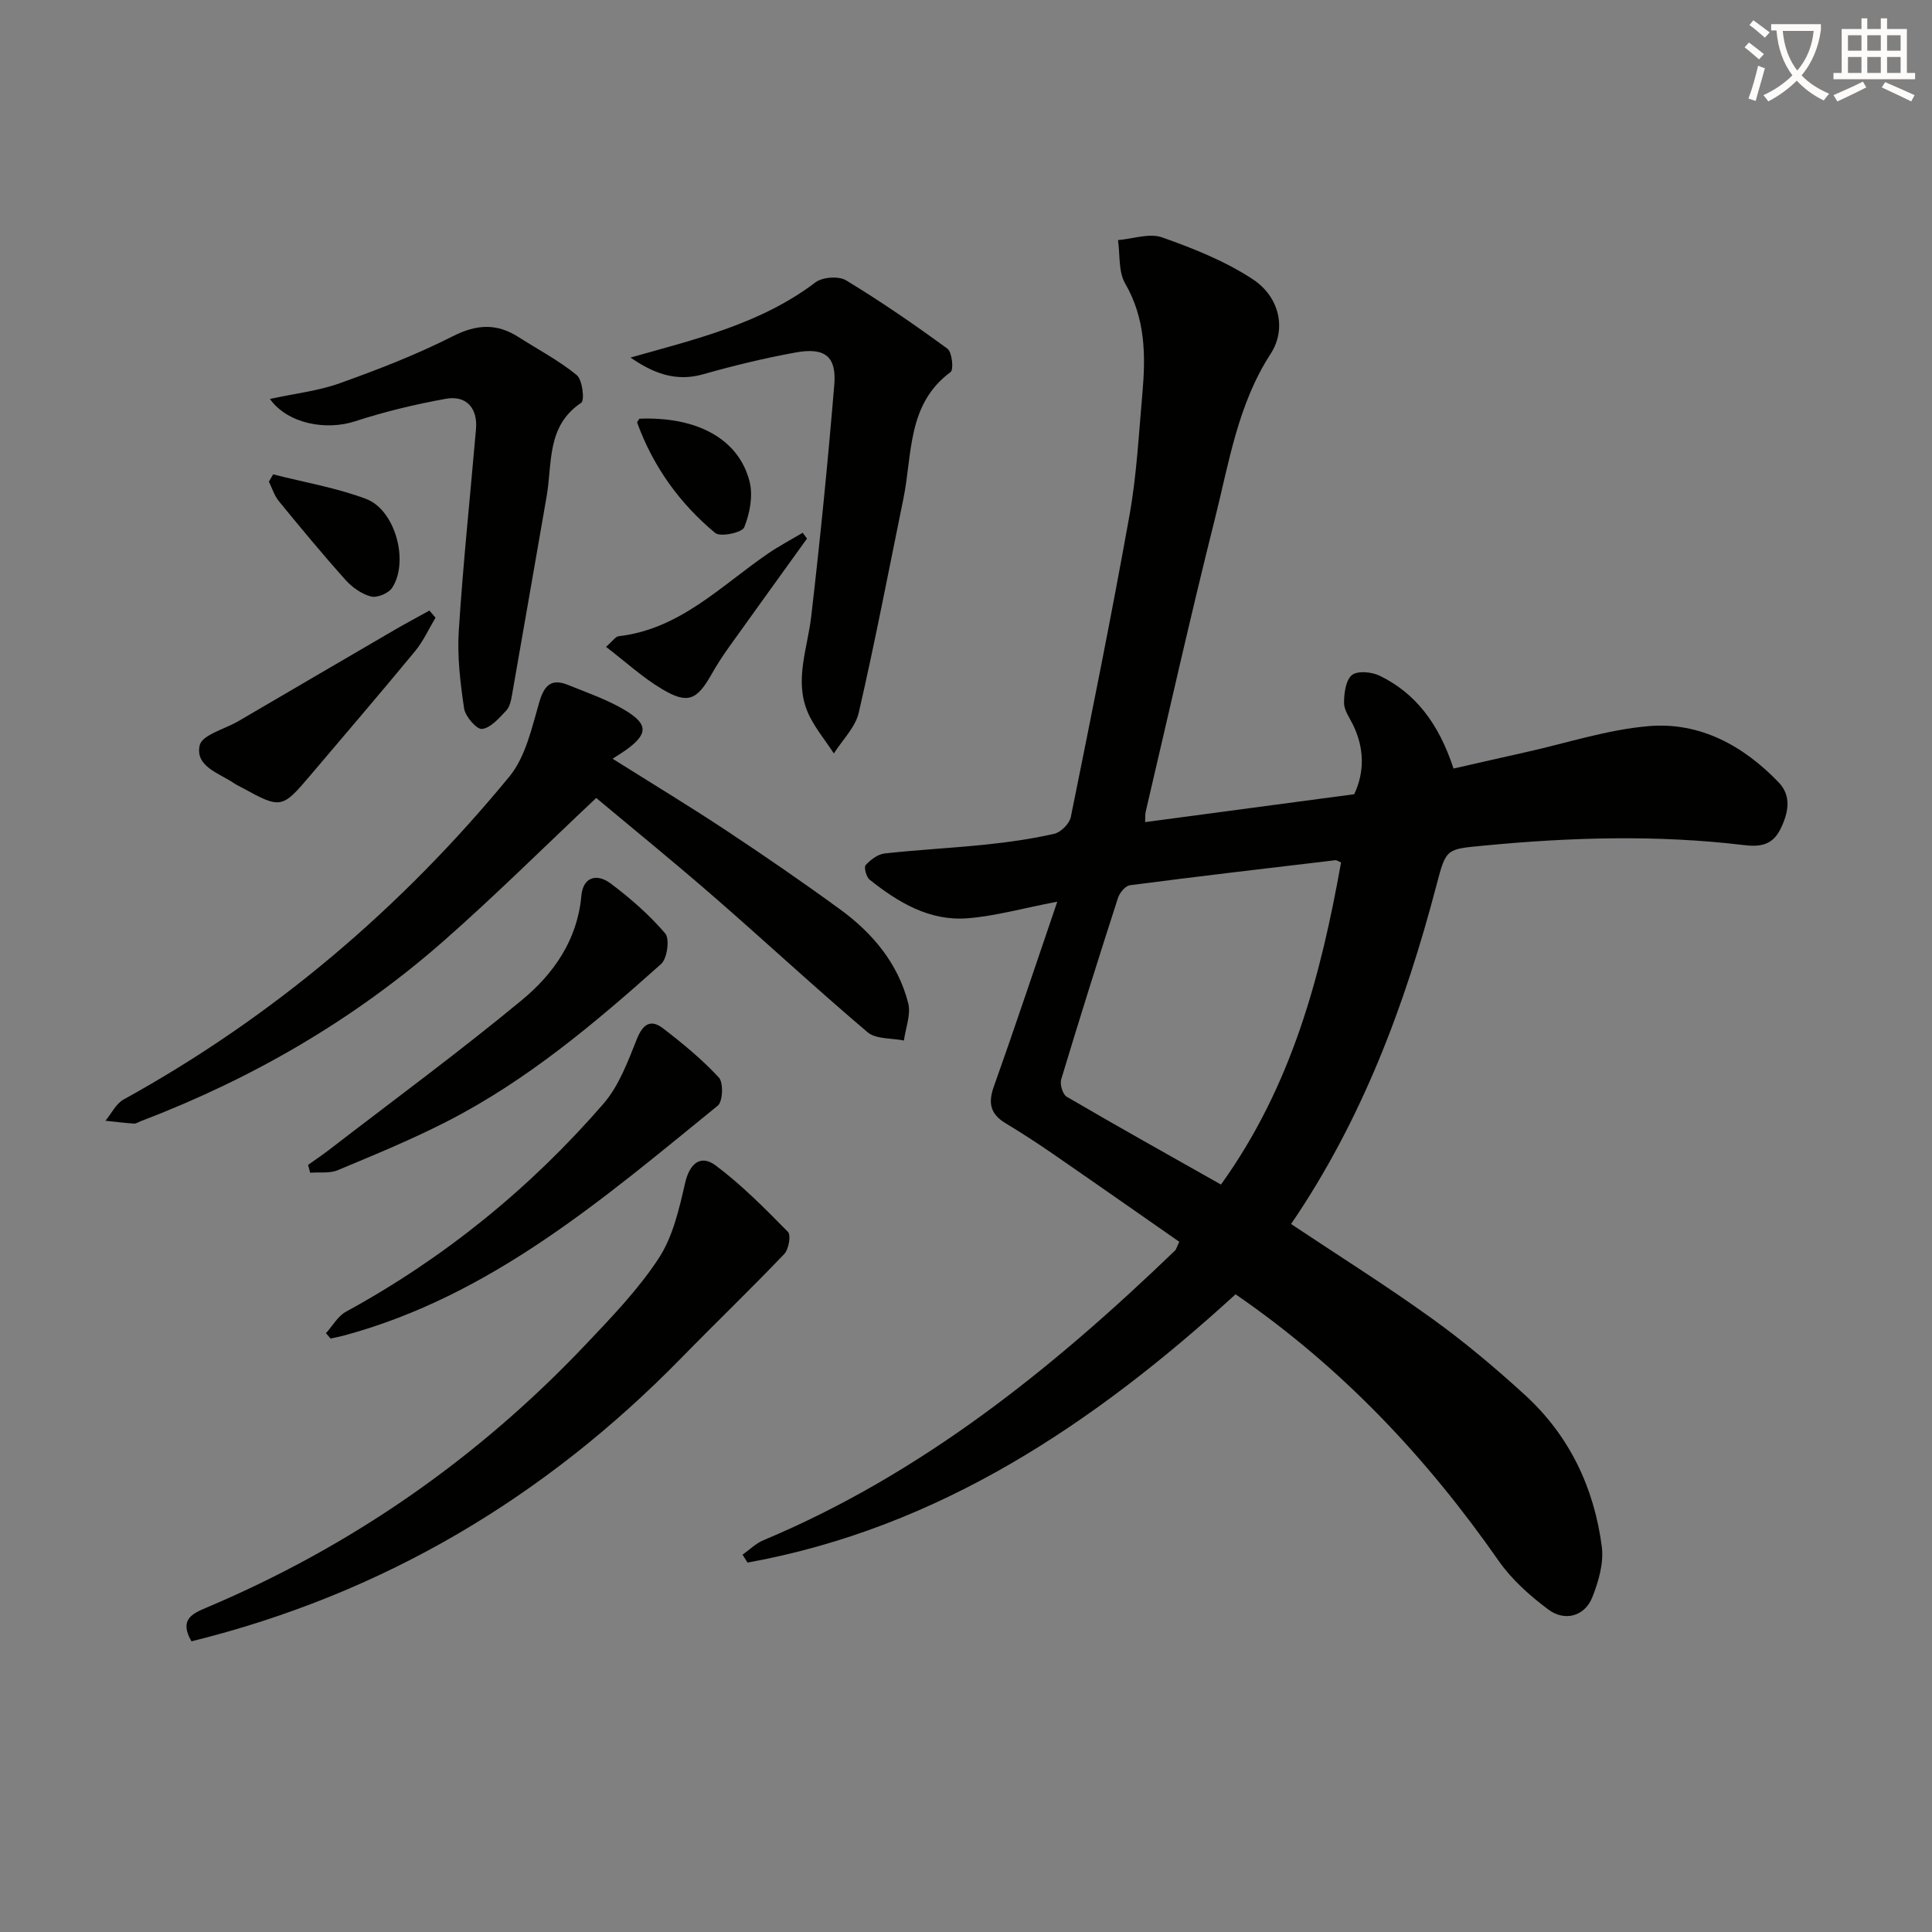
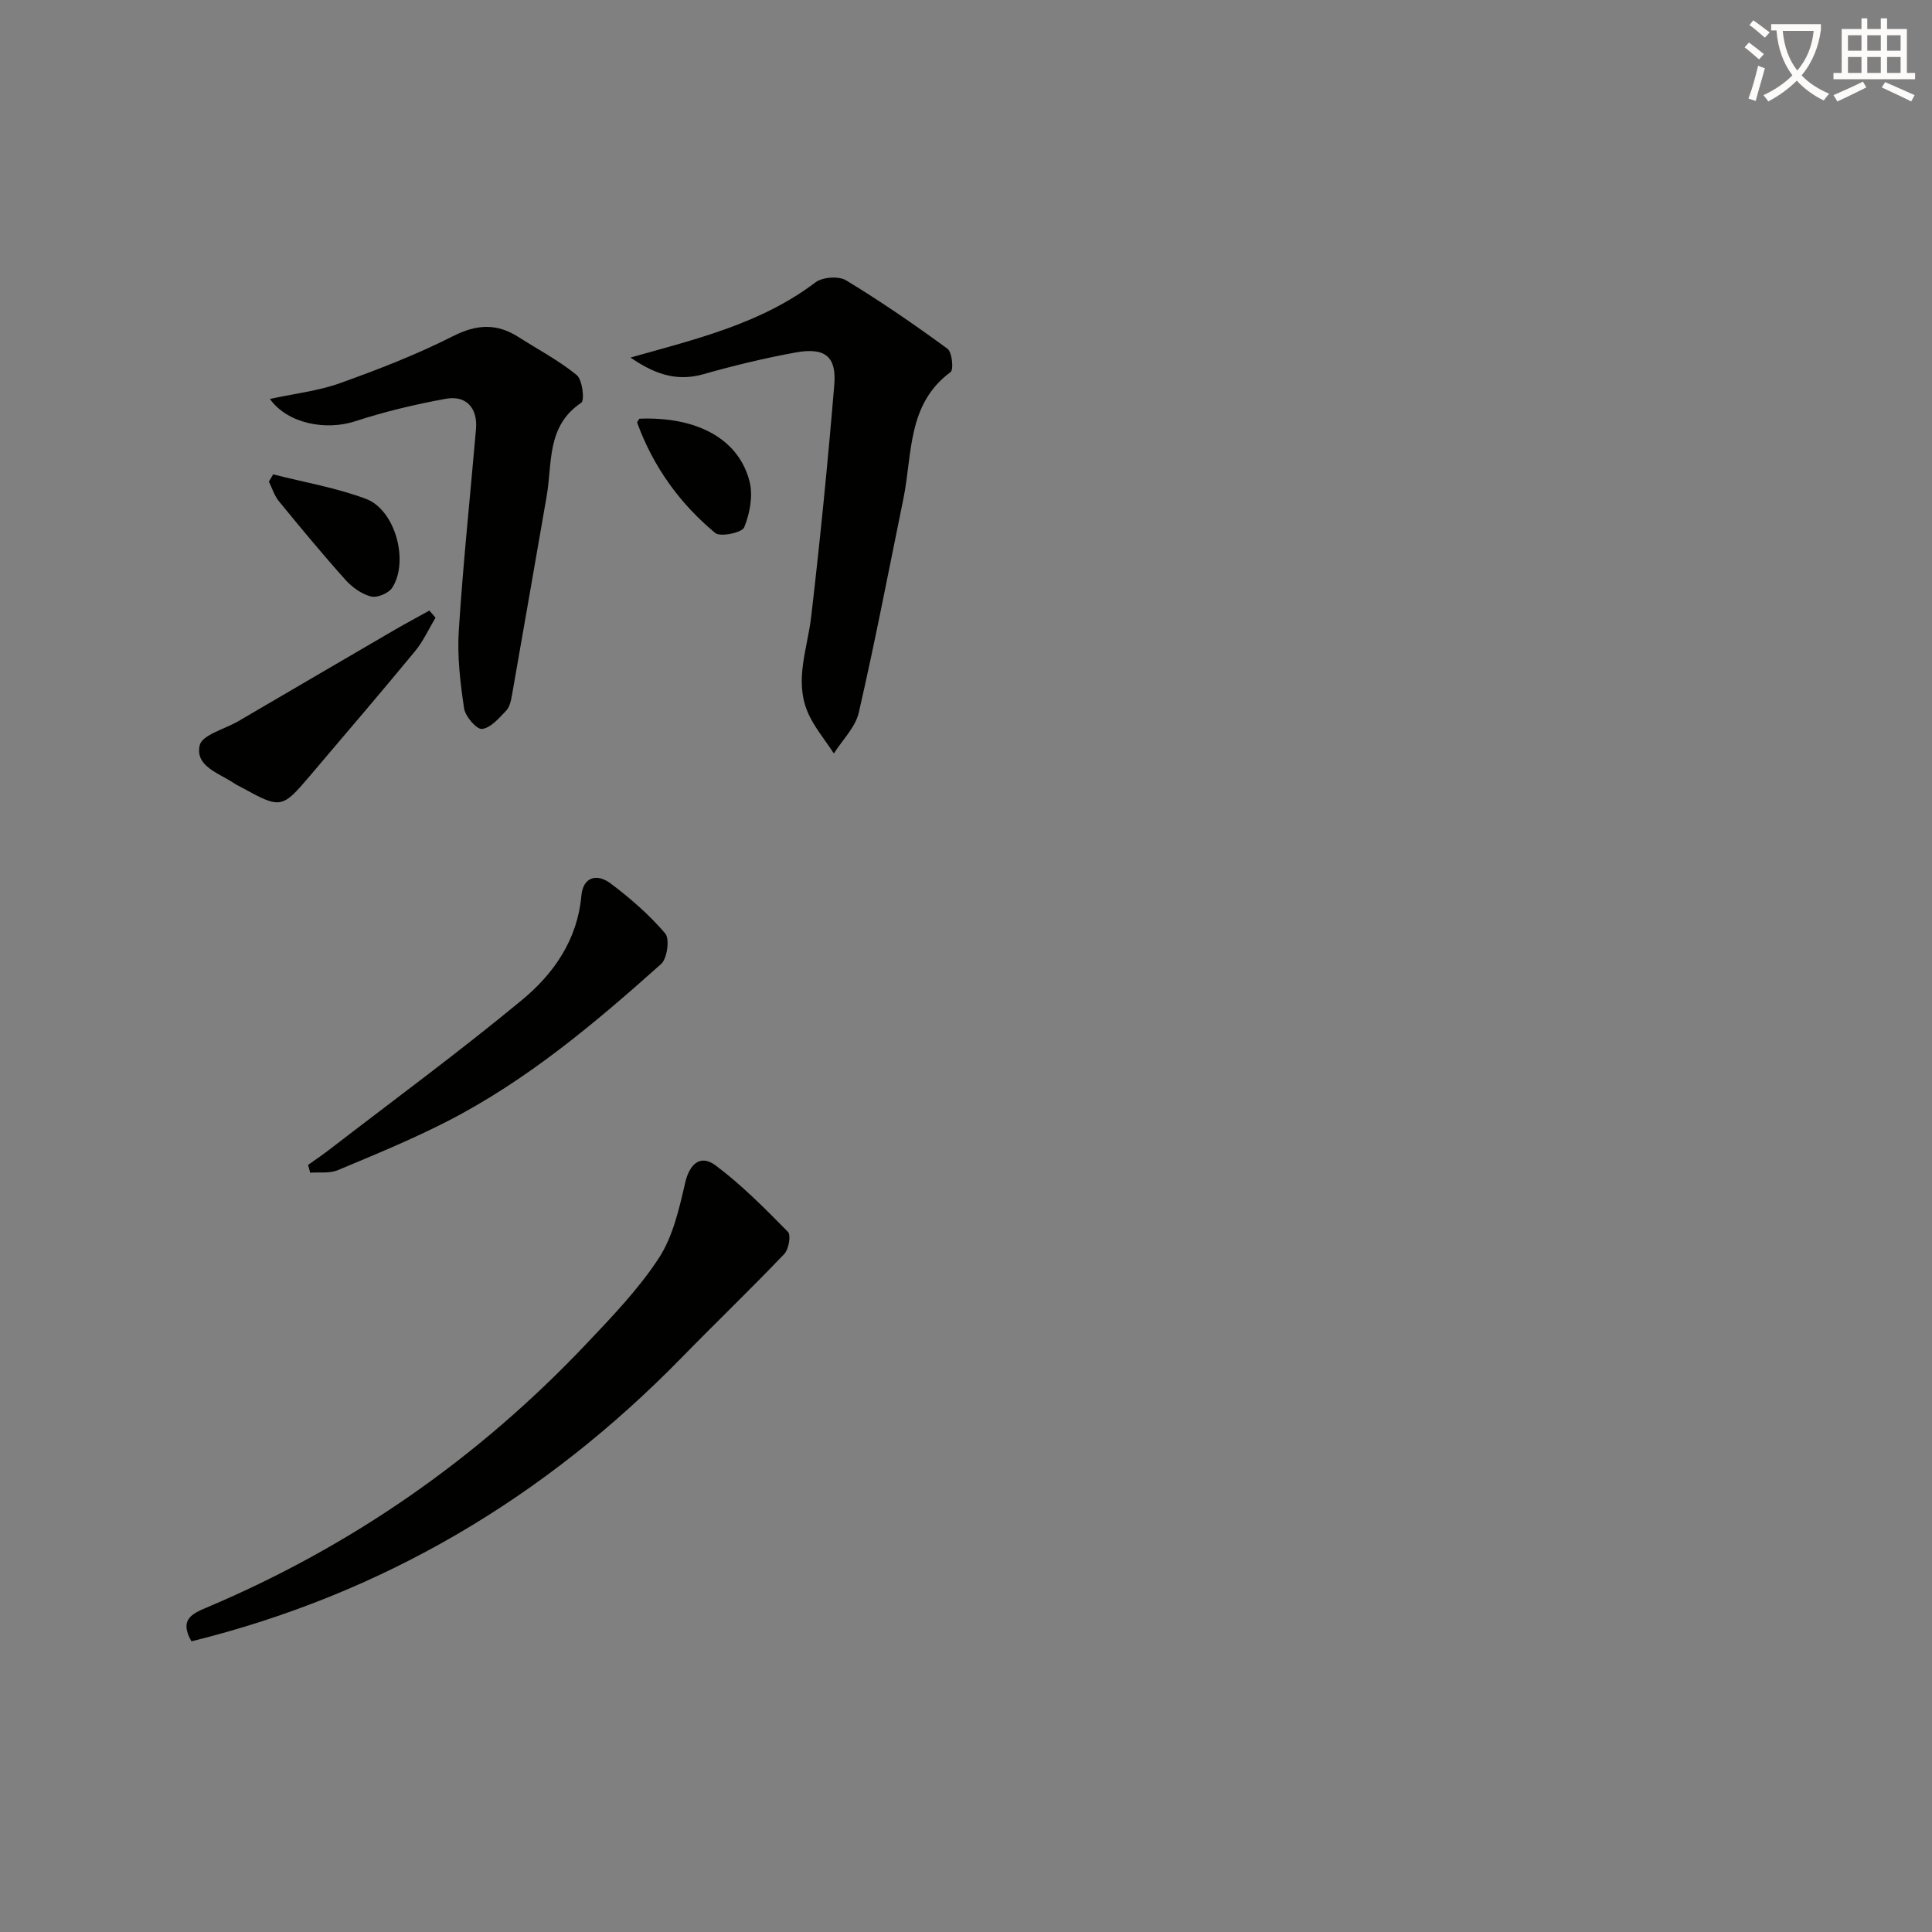
<svg xmlns="http://www.w3.org/2000/svg" enable-background="new 0 0 400 400" viewBox="0 0 400 400">
  <rect x="0" y="0" width="400" height="400" fill="#808080" stroke="none" />
  <path d="m362.1 8.8c1.1.8 2.1 1.6 3.1 2.4l-1 1.1c-1.3-1.1-2.3-2-3-2.5zm1.9 4.8c.5.2.9.4 1.4.5-.6 2.3-1.3 4.5-1.9 6.8l-1.5-.5c.8-2.1 1.4-4.3 2-6.8zm-1-9.4c1.3.9 2.4 1.8 3.4 2.5l-1 1.1c-1.4-1.2-2.4-2.1-3.2-2.6zm3.7 2.2v-1.4h10.3v1.2c-.5 3.6-1.8 6.8-4 9.4 1.5 1.6 3.4 2.8 5.7 3.8-.3.4-.7.8-1.1 1.4-2.3-1.1-4.1-2.5-5.6-4.1-1.6 1.6-3.6 3.1-5.9 4.3-.3-.5-.7-.9-1-1.3 2.4-1.1 4.4-2.5 6-4.1-1.9-2.5-3-5.6-3.3-9.3h-1.1zm8.8 0h-6.4c.3 3.3 1.3 6 3 8.2 2-2.3 3.1-5.1 3.4-8.2z" fill="#fcfbfa" />
  <path d="m385.3 3.8h1.3v2.2h2.8v-2.2h1.3v2.2h4.1v9.1h1.7v1.3h-16.9v-1.3h1.7v-9.1h4.1v-2.2zm.4 13.1.7 1.2c-1.8.9-3.8 1.9-6 2.9-.2-.4-.5-.8-.8-1.3 2.3-1 4.3-1.9 6.1-2.8zm-3.1-6.4h2.8v-3.2h-2.8zm0 4.6h2.8v-3.3h-2.8zm4-4.6h2.8v-3.2h-2.8zm0 4.6h2.8v-3.3h-2.8zm3.7 1.9c2.1.9 4.1 1.8 6.1 2.7l-.7 1.3c-2.2-1.1-4.2-2-6.1-2.9zm3.2-9.7h-2.8v3.2h2.8zm-2.8 7.8h2.8v-3.3h-2.8z" fill="#fcfbfa" />
  <g fill="#010100">
-     <path d="m218.9 186.68c-7.29 1.4-12.91 3-18.61 3.44-7.83.61-14.32-3.27-20.24-7.99-.7-.56-1.22-2.57-.83-3.01 1-1.11 2.51-2.26 3.92-2.42 6.93-.77 13.91-1.11 20.85-1.83 4.79-.5 9.58-1.17 14.27-2.24 1.38-.31 3.16-2.1 3.44-3.47 4.21-20.79 8.41-41.59 12.15-62.48 1.49-8.31 1.92-16.81 2.67-25.24.7-7.85.63-15.51-3.57-22.75-1.42-2.45-1.04-5.96-1.48-8.98 3.07-.25 6.49-1.5 9.14-.56 6.49 2.29 13.06 4.91 18.77 8.67 5.57 3.67 7 10.33 3.7 15.42-6.82 10.51-8.63 22.58-11.57 34.27-5.05 20.1-9.57 40.34-14.3 60.52-.15.63-.08 1.3-.12 2.18 14.37-1.92 28.6-3.82 43.29-5.78 2.12-4.53 2.15-9.41-.24-14.34-.72-1.49-1.87-3.04-1.87-4.56 0-2 .35-4.73 1.64-5.77 1.17-.94 4.13-.65 5.78.16 7.33 3.59 12.16 9.79 15.25 19.2 4.98-1.13 10.05-2.3 15.14-3.43 8.4-1.87 16.73-4.63 25.24-5.35 10.63-.91 19.65 4.05 26.94 11.65 2.69 2.81 2.06 6.28.31 9.76-1.75 3.47-4.55 3.57-7.58 3.21-17.92-2.15-35.81-1.61-53.72.11-7.81.75-7.86.53-9.84 8.11-6.52 24.89-15.46 48.75-30.13 70.24 9.86 6.57 19.72 12.76 29.15 19.55 6.73 4.84 13.13 10.23 19.26 15.83 9.18 8.38 14.31 19.14 15.92 31.35.45 3.4-.65 7.28-1.97 10.57-1.57 3.91-5.68 5.08-9.13 2.49-3.8-2.84-7.53-6.17-10.23-10.03-14.91-21.36-32.44-40.05-54.49-55.21-29.21 26.69-61.29 48.34-101.04 55.55-.34-.55-.69-1.1-1.03-1.64 1.44-1.02 2.75-2.34 4.34-3 32.8-13.75 59.89-35.6 85.21-59.98.22-.21.28-.57.87-1.8-8.67-6.04-17.47-12.21-26.32-18.31-3.15-2.17-6.37-4.26-9.64-6.23-3.07-1.85-3.69-4.08-2.46-7.53 4.39-12.33 8.51-24.75 13.16-38.35zm58.75-8.12c-.59-.24-.91-.5-1.19-.46-14.18 1.68-28.36 3.33-42.52 5.18-.95.12-2.14 1.57-2.48 2.64-4.03 12.48-7.96 24.99-11.75 37.55-.31 1.03.3 3.1 1.13 3.59 10.55 6.17 21.23 12.13 31.95 18.19 14.68-20.43 20.67-43.23 24.86-66.69z" />
-     <path d="m123.44 165.21c-11.04 10.39-21.06 20.36-31.65 29.66-18.54 16.29-39.62 28.48-62.67 37.27-.47.18-.95.52-1.4.49-1.97-.14-3.93-.38-5.89-.59 1.24-1.49 2.18-3.53 3.76-4.4 30.98-17.1 57.47-39.62 79.87-66.86 3.38-4.1 4.65-10.13 6.21-15.46 1.05-3.57 2.58-4.88 5.97-3.5 3.99 1.62 8.13 3.04 11.8 5.24 4.86 2.92 4.7 4.97.09 8.27-.68.48-1.4.91-2.7 1.76 8.31 5.22 15.91 9.82 23.32 14.72 8.04 5.32 16 10.79 23.79 16.47 6.73 4.9 11.98 11.18 14.09 19.39.61 2.36-.54 5.16-.88 7.76-2.54-.53-5.78-.24-7.52-1.71-10.78-9.14-21.15-18.77-31.81-28.04-8.39-7.3-17.02-14.31-24.38-20.47z" />
    <path d="m39.64 339.82c-2.57-4.47.09-5.7 3.11-6.98 29.99-12.66 56.15-30.87 78.52-54.48 5.37-5.67 10.88-11.38 15.12-17.86 2.94-4.5 4.23-10.25 5.47-15.63.88-3.81 3.1-5.98 6.32-3.57 5.4 4.05 10.21 8.92 14.96 13.75.67.68.15 3.61-.77 4.58-6.97 7.3-14.26 14.3-21.31 21.52-28.32 28.97-61.82 48.88-101.42 58.67z" />
    <path d="m130.54 74.03c13.52-3.83 26.92-6.96 38.28-15.56 1.46-1.11 4.82-1.36 6.35-.43 7.21 4.37 14.18 9.17 20.99 14.16.96.7 1.32 4.34.65 4.83-9.04 6.67-7.88 16.99-9.77 26.21-3.02 14.78-5.86 29.6-9.24 44.3-.7 3.05-3.39 5.65-5.16 8.46-1.87-2.91-4.22-5.62-5.5-8.76-2.66-6.53.05-13.03.81-19.58 1.86-15.97 3.45-31.98 4.78-48.01.49-5.85-1.94-7.77-7.96-6.68-6.46 1.17-12.88 2.73-19.2 4.52-5.81 1.65-10.48-.34-15.03-3.46z" />
    <path d="m55.88 82.6c5.3-1.15 10.1-1.68 14.51-3.27 7.94-2.85 15.86-5.91 23.37-9.72 4.9-2.48 9.05-2.72 13.55.15 4.06 2.59 8.38 4.86 12.09 7.89 1.19.97 1.67 5.26.94 5.74-7.22 4.81-5.97 12.5-7.16 19.34-2.4 13.73-4.76 27.47-7.18 41.19-.2 1.13-.47 2.46-1.21 3.22-1.47 1.54-3.18 3.56-4.98 3.78-1.11.14-3.47-2.57-3.72-4.24-.8-5.33-1.45-10.8-1.1-16.15.89-13.92 2.36-27.8 3.56-41.7.37-4.31-2-7.03-6.22-6.27-6.33 1.15-12.64 2.65-18.74 4.64-6 1.99-14 .58-17.71-4.6z" />
-     <path d="m67.48 276.03c1.37-1.51 2.46-3.53 4.14-4.45 20.38-11.13 38.13-25.56 53.3-43.04 3.21-3.7 5.06-8.72 6.92-13.38 1.27-3.17 2.89-4.22 5.48-2.22 4.06 3.12 8.05 6.41 11.51 10.15.98 1.06.83 4.96-.22 5.82-23.71 19.27-46.94 39.39-77.45 47.61-.9.24-1.81.41-2.72.61-.31-.38-.64-.74-.96-1.1z" />
    <path d="m63.78 241.18c1.42-1.01 2.87-1.98 4.25-3.04 13.39-10.32 27.03-20.34 40.05-31.11 6.55-5.42 11.46-12.43 12.28-21.53.36-4.05 3.28-4.67 6.05-2.6 4.09 3.07 8.01 6.49 11.32 10.36.96 1.13.41 5.19-.85 6.32-13.73 12.27-27.82 24.15-44.33 32.6-7.34 3.76-15.01 6.91-22.64 10.1-1.68.7-3.78.37-5.69.52-.15-.53-.29-1.07-.44-1.62z" />
    <path d="m90.17 127.88c-1.39 2.32-2.52 4.86-4.22 6.92-7.18 8.7-14.52 17.26-21.82 25.87-5.72 6.75-6.04 6.8-13.96 2.44-.58-.32-1.2-.59-1.75-.97-3.08-2.08-8.08-3.47-7.07-7.84.5-2.17 5.2-3.35 8-4.99 10.75-6.28 21.49-12.58 32.25-18.84 2.41-1.4 4.87-2.71 7.3-4.06.43.5.85.98 1.27 1.47z" />
-     <path d="m167.08 111.51c-5.41 7.52-10.84 15.03-16.23 22.57-1.25 1.75-2.43 3.58-3.49 5.45-3.08 5.45-4.97 6.31-10.29 3.14-4.02-2.39-7.54-5.64-11.6-8.75 1.41-1.22 1.96-2.12 2.61-2.2 12.68-1.45 21.17-10.43 30.94-17.12 2.3-1.57 4.78-2.88 7.17-4.3.31.4.6.8.89 1.21z" />
-     <path d="m56.55 98.21c6.44 1.65 13.07 2.76 19.25 5.09 6.06 2.29 8.93 12.98 5.39 18.4-.74 1.14-3.11 2.12-4.37 1.8-1.94-.5-3.9-1.89-5.28-3.43-4.75-5.3-9.29-10.79-13.8-16.3-.94-1.15-1.39-2.69-2.07-4.05.3-.51.59-1.01.88-1.51z" />
+     <path d="m56.55 98.21c6.44 1.65 13.07 2.76 19.25 5.09 6.06 2.29 8.93 12.98 5.39 18.4-.74 1.14-3.11 2.12-4.37 1.8-1.94-.5-3.9-1.89-5.28-3.43-4.75-5.3-9.29-10.79-13.8-16.3-.94-1.15-1.39-2.69-2.07-4.05.3-.51.59-1.01.88-1.51" />
    <path d="m132.38 86.69c11.94-.47 20.6 4.19 22.82 13.05.73 2.93.04 6.58-1.12 9.44-.44 1.1-4.93 2.05-6 1.17-7.36-6.11-12.84-13.74-16.15-22.81-.07-.2.29-.56.45-.85z" />
  </g>
</svg>